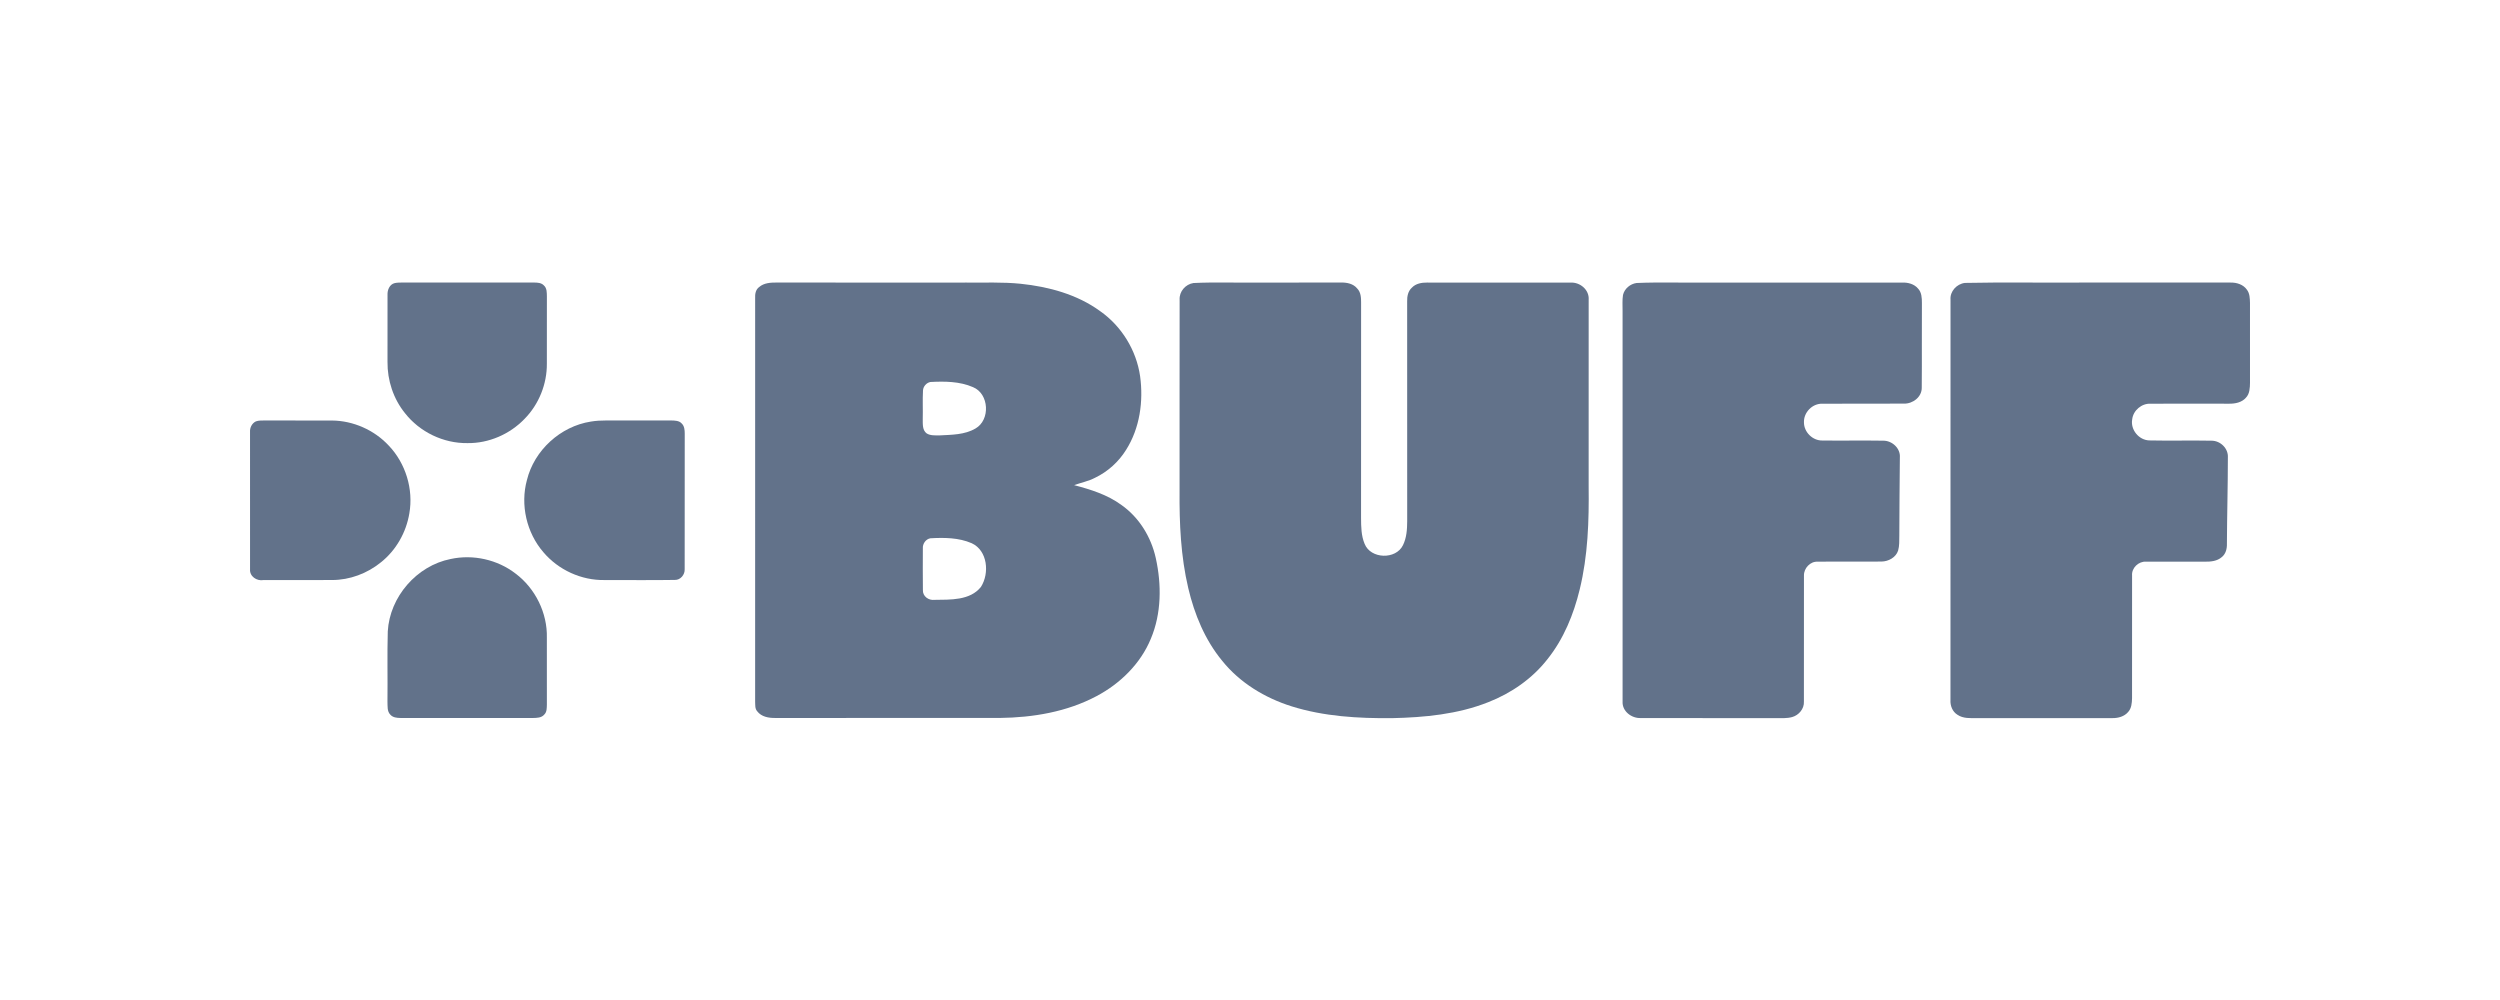
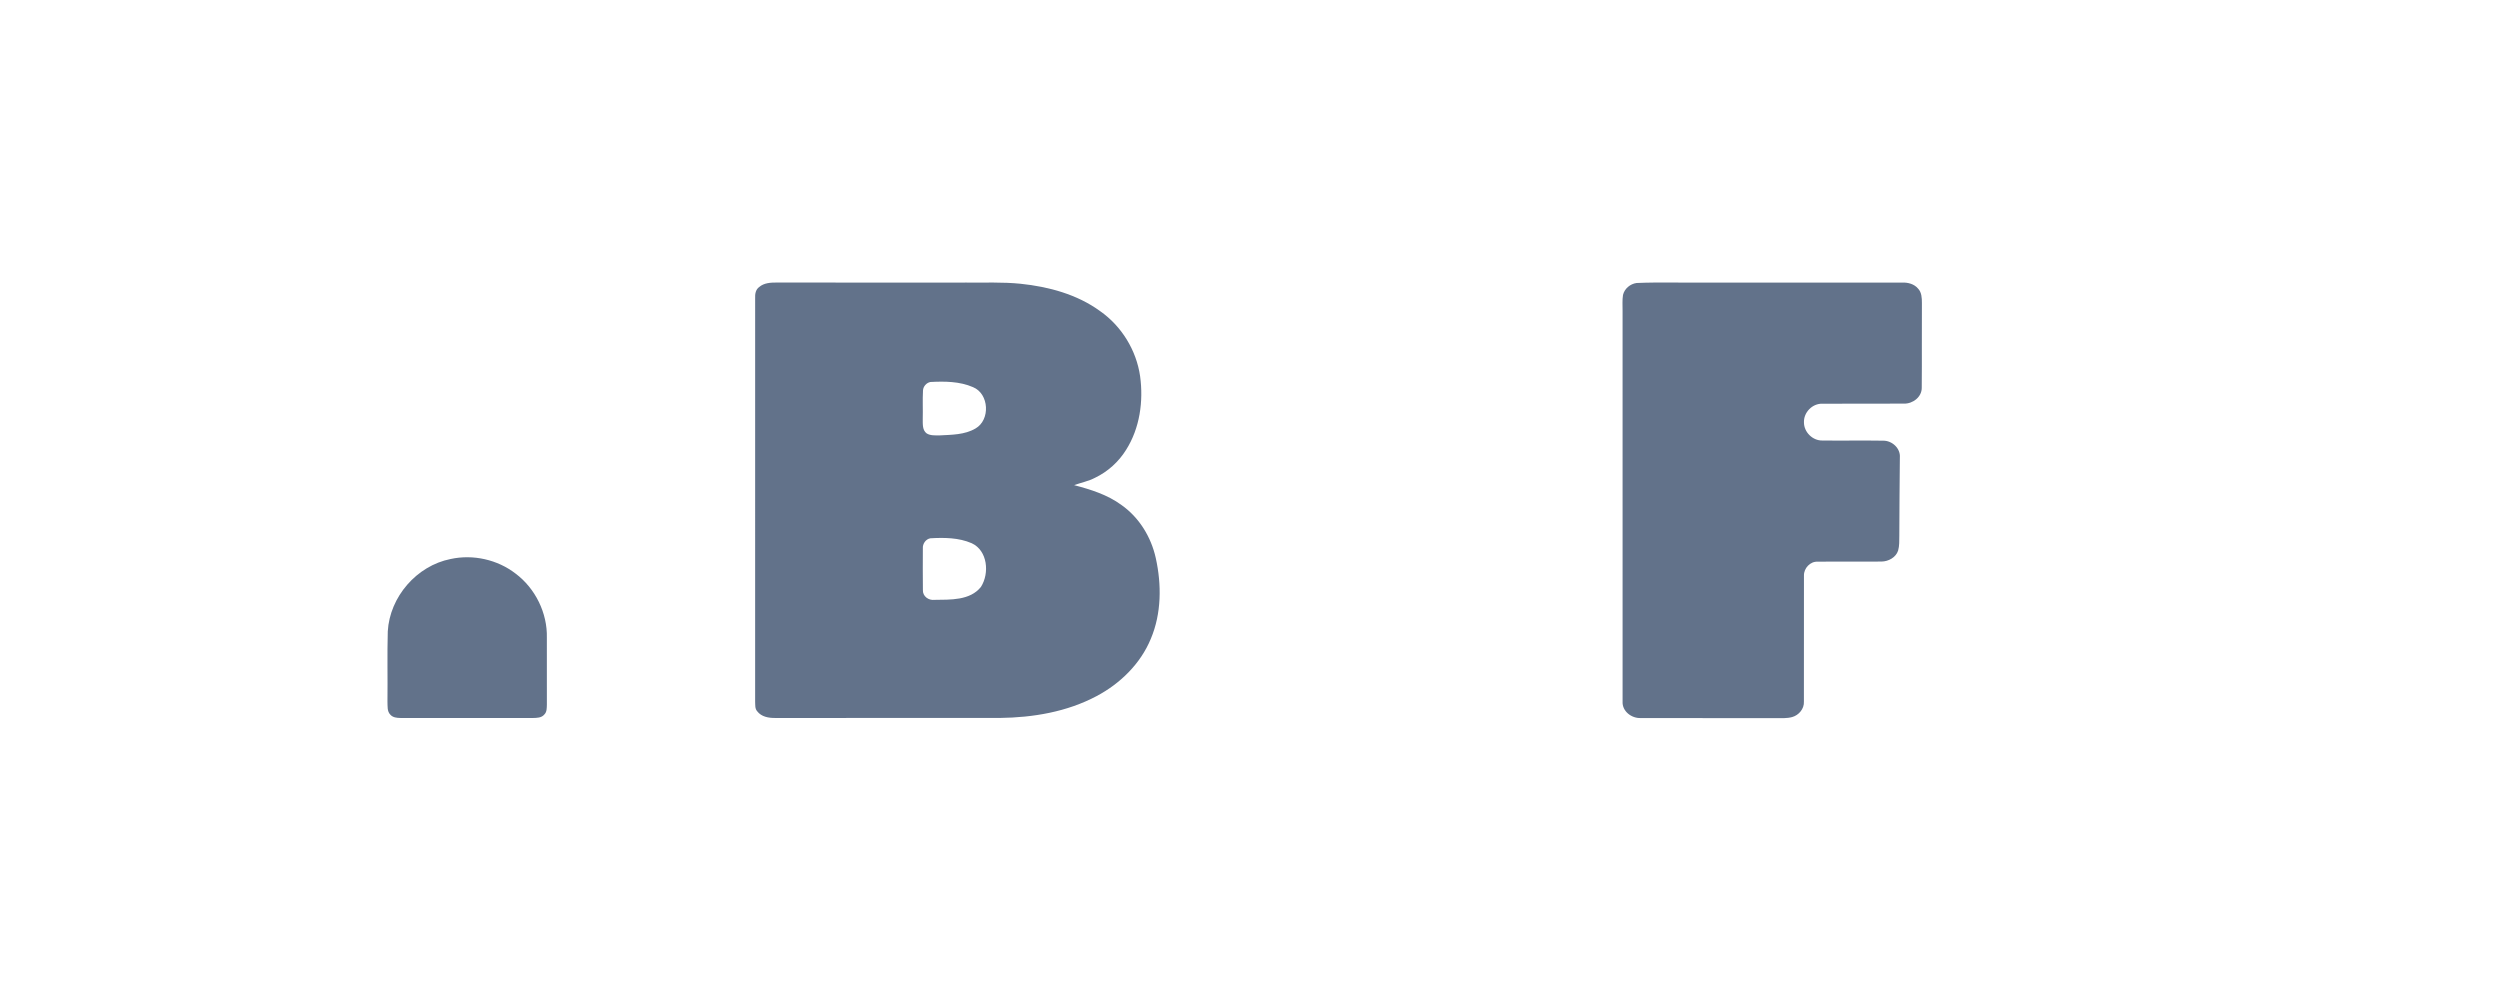
<svg xmlns="http://www.w3.org/2000/svg" width="1000" height="400" viewBox="0 0 1000 400" fill="none">
-   <path d="M157.892 113.237C158.854 113.026 159.843 113.033 160.818 113.014C178.463 113.052 196.113 113.026 213.757 113.02C215.09 113.033 216.575 113.128 217.551 114.174C218.814 115.29 218.718 117.095 218.756 118.631C218.718 127.559 218.731 136.48 218.743 145.407C218.826 153.582 215.555 161.75 209.804 167.565C203.918 173.693 195.482 177.366 186.969 177.245C177.398 177.379 167.897 172.813 162.005 165.276C157.35 159.544 154.92 152.121 155.003 144.763C155.016 135.836 154.99 126.908 155.009 117.987C154.907 116.03 155.813 113.728 157.892 113.237Z" fill="#62728A" />
  <path d="M303.705 114.787C305.624 113.135 308.296 113.008 310.706 113.014C335.996 113.059 361.285 113.02 386.581 113.027C393.8 113.11 401.037 112.778 408.236 113.505C419.465 114.678 430.835 117.726 440.068 124.466C448.651 130.486 454.556 140.108 456.042 150.489C457.419 160.52 455.927 171.251 450.456 179.911C447.484 184.719 443.129 188.653 438.034 191.102C435.394 192.492 432.435 193.04 429.655 194.06C436.274 195.795 442.976 197.88 448.562 201.987C455.672 206.979 460.454 214.816 462.316 223.24C464.663 233.87 464.612 245.36 460.333 255.505C456.22 265.491 448.084 273.443 438.627 278.448C426.786 284.742 413.229 287.025 399.934 287.178C369.977 287.191 340.019 287.172 310.062 287.191C307.467 287.223 304.553 286.719 302.889 284.519C301.913 283.448 302.136 281.904 302.053 280.585C302.066 226.811 302.06 173.037 302.06 119.257C301.977 117.618 302.257 115.794 303.705 114.787ZM372.151 152.797C370.57 153.11 369.269 154.577 369.199 156.196C368.982 160.022 369.212 163.861 369.097 167.693C369.129 169.651 368.905 172.093 370.704 173.388C372.189 174.299 374.045 174.134 375.722 174.165C380.613 173.898 385.848 173.955 390.203 171.392C396.21 167.948 395.674 157.503 389.196 154.851C383.871 152.53 377.845 152.498 372.151 152.797ZM372.145 215.314C370.296 215.645 369.007 217.514 369.141 219.363C369.129 224.904 369.078 230.458 369.16 236.006C369.027 238.512 371.45 240.253 373.815 239.94C380.154 239.844 388.003 240.253 392.378 234.762C395.853 229.323 395.081 220.224 388.673 217.284C383.514 215.039 377.667 214.995 372.145 215.314Z" fill="#62728A" />
-   <path d="M477.378 113.212C485.974 112.791 494.614 113.148 503.229 113.033C514.299 113.033 525.368 113.039 536.445 113.02C538.766 112.963 541.316 113.479 542.86 115.373C544.384 116.897 544.447 119.161 544.441 121.176C544.415 149.864 544.447 178.553 544.422 207.241C544.447 210.703 544.479 214.306 545.85 217.546C548.26 223.629 558.361 223.929 561.192 218.068C562.646 215.116 562.863 211.749 562.876 208.51C562.869 179.184 562.882 149.864 562.863 120.538C562.806 118.568 563.214 116.445 564.75 115.067C566.313 113.409 568.685 113.001 570.866 113.027C590.002 113.039 609.138 113.014 628.274 113.046C632.049 112.835 635.773 115.96 635.467 119.901C635.454 144.763 635.46 169.632 635.46 194.5C635.633 208.319 635.18 222.29 631.883 235.776C629.46 245.775 625.462 255.569 618.996 263.661C612.913 271.466 604.502 277.282 595.326 280.865C583.121 285.724 569.852 286.968 556.831 287.261C543.319 287.382 529.603 286.598 516.633 282.529C505.965 279.169 495.947 273.124 488.894 264.337C481.989 255.99 477.774 245.736 475.306 235.26C472.309 222.545 471.722 209.415 471.824 196.394C471.843 170.894 471.799 145.394 471.85 119.894C471.639 116.629 474.196 113.69 477.378 113.212Z" fill="#62728A" />
  <path d="M654.622 113.2C663.874 112.805 673.165 113.149 682.43 113.034C708.581 113.034 734.731 113.034 760.875 113.028C763.196 112.951 765.696 113.583 767.233 115.445C768.68 116.969 768.757 119.188 768.763 121.171C768.68 132.451 768.808 143.738 768.699 155.018C768.795 158.774 765.122 161.554 761.57 161.445C750.698 161.535 739.82 161.407 728.947 161.49C724.949 161.35 721.442 164.959 721.583 168.932C721.563 172.834 725.039 176.29 728.954 176.207C737.059 176.303 745.176 176.137 753.281 176.271C756.851 176.239 760.25 179.332 759.944 183.024C759.88 193.437 759.727 203.856 759.727 214.269C759.689 216.265 759.804 218.312 759.243 220.25C758.344 222.999 755.366 224.593 752.592 224.618C744.079 224.72 735.566 224.561 727.054 224.676C724.082 224.51 721.519 227.303 721.583 230.204C721.544 247.013 721.595 263.828 721.563 280.637C721.716 283.5 719.555 286.076 716.87 286.822C714.791 287.402 712.617 287.237 710.494 287.256C692.435 287.205 674.37 287.288 656.312 287.217C652.632 287.383 648.806 284.507 649.036 280.599C649.023 228.508 649.03 176.418 649.03 124.334C649.049 122.21 648.864 120.074 649.202 117.976C649.788 115.464 652.09 113.544 654.622 113.2Z" fill="#62728A" />
-   <path d="M785.948 113.168C801.182 112.849 816.447 113.129 831.694 113.027C851.869 113.04 872.051 113.027 892.227 113.027C894.682 112.97 897.341 113.805 898.782 115.909C899.917 117.402 899.936 119.366 899.993 121.151C899.981 131.794 899.968 142.43 900 153.072C899.962 155.157 899.904 157.517 898.348 159.105C896.69 161.005 894.044 161.509 891.64 161.483C881.202 161.47 870.757 161.438 860.318 161.489C856.696 161.266 853.266 164.161 852.877 167.758C852.137 171.871 855.529 176.041 859.7 176.168C868.002 176.36 876.317 176.105 884.626 176.277C888.184 176.277 891.391 179.389 891.149 183.023C891.149 194.507 890.817 205.992 890.766 217.476C890.83 219.446 890.32 221.582 888.7 222.851C886.864 224.452 884.326 224.707 881.999 224.669C874.143 224.63 866.287 224.624 858.431 224.656C855.421 224.484 852.596 227.156 852.832 230.21C852.787 246.579 852.826 262.947 852.819 279.316C852.762 281.236 852.603 283.372 851.212 284.845C849.695 286.611 847.297 287.255 845.046 287.242C826.988 287.255 808.929 287.217 790.871 287.255C788.199 287.249 785.278 287.491 782.97 285.897C780.962 284.66 780.043 282.256 780.19 279.967C780.209 226.607 780.177 173.241 780.209 119.882C779.929 116.534 782.696 113.563 785.948 113.168Z" fill="#62728A" />
-   <path d="M102.358 168.553C103.531 168.126 104.8 168.222 106.018 168.184C114.939 168.235 123.859 168.177 132.774 168.209C141.287 168.273 149.691 171.997 155.487 178.227C162.266 185.311 165.429 195.679 163.739 205.34C162.489 212.947 158.433 220.108 152.382 224.916C146.904 229.38 139.897 232.02 132.812 232.007C123.655 232.064 114.499 232.02 105.348 232.032C102.702 232.498 99.781 230.54 100.017 227.684C100.017 209.389 100.024 191.095 100.011 172.807C99.89 171.091 100.776 169.293 102.358 168.553Z" fill="#62728A" />
-   <path d="M236.311 168.636C238.345 168.291 240.411 168.189 242.47 168.189C251.174 168.209 259.885 168.209 268.589 168.189C269.998 168.228 271.656 168.24 272.676 169.388C273.779 170.434 273.894 172.035 273.894 173.469C273.862 191.541 273.907 209.612 273.869 227.677C273.99 229.845 272.198 232.045 269.947 231.968C260.58 232.121 251.2 232 241.826 232.019C232.548 232.191 223.328 227.964 217.347 220.873C210.626 213.1 208.062 201.941 210.772 192.019C213.699 180.095 224.189 170.536 236.311 168.636Z" fill="#62728A" />
  <path d="M180.248 223.602C189.213 221.645 198.995 223.826 206.252 229.45C214.152 235.386 218.986 245.219 218.743 255.109C218.724 264.024 218.718 272.945 218.75 281.859C218.699 283.211 218.782 284.786 217.717 285.813C216.607 287.164 214.739 287.164 213.145 287.196C195.494 287.164 177.844 287.19 160.194 287.19C158.765 287.177 157.171 287.024 156.157 285.889C154.767 284.524 155.08 282.388 154.984 280.622C155.099 271.268 154.85 261.9 155.111 252.552C155.883 238.74 166.672 226.3 180.248 223.602Z" fill="#62728A" />
</svg>